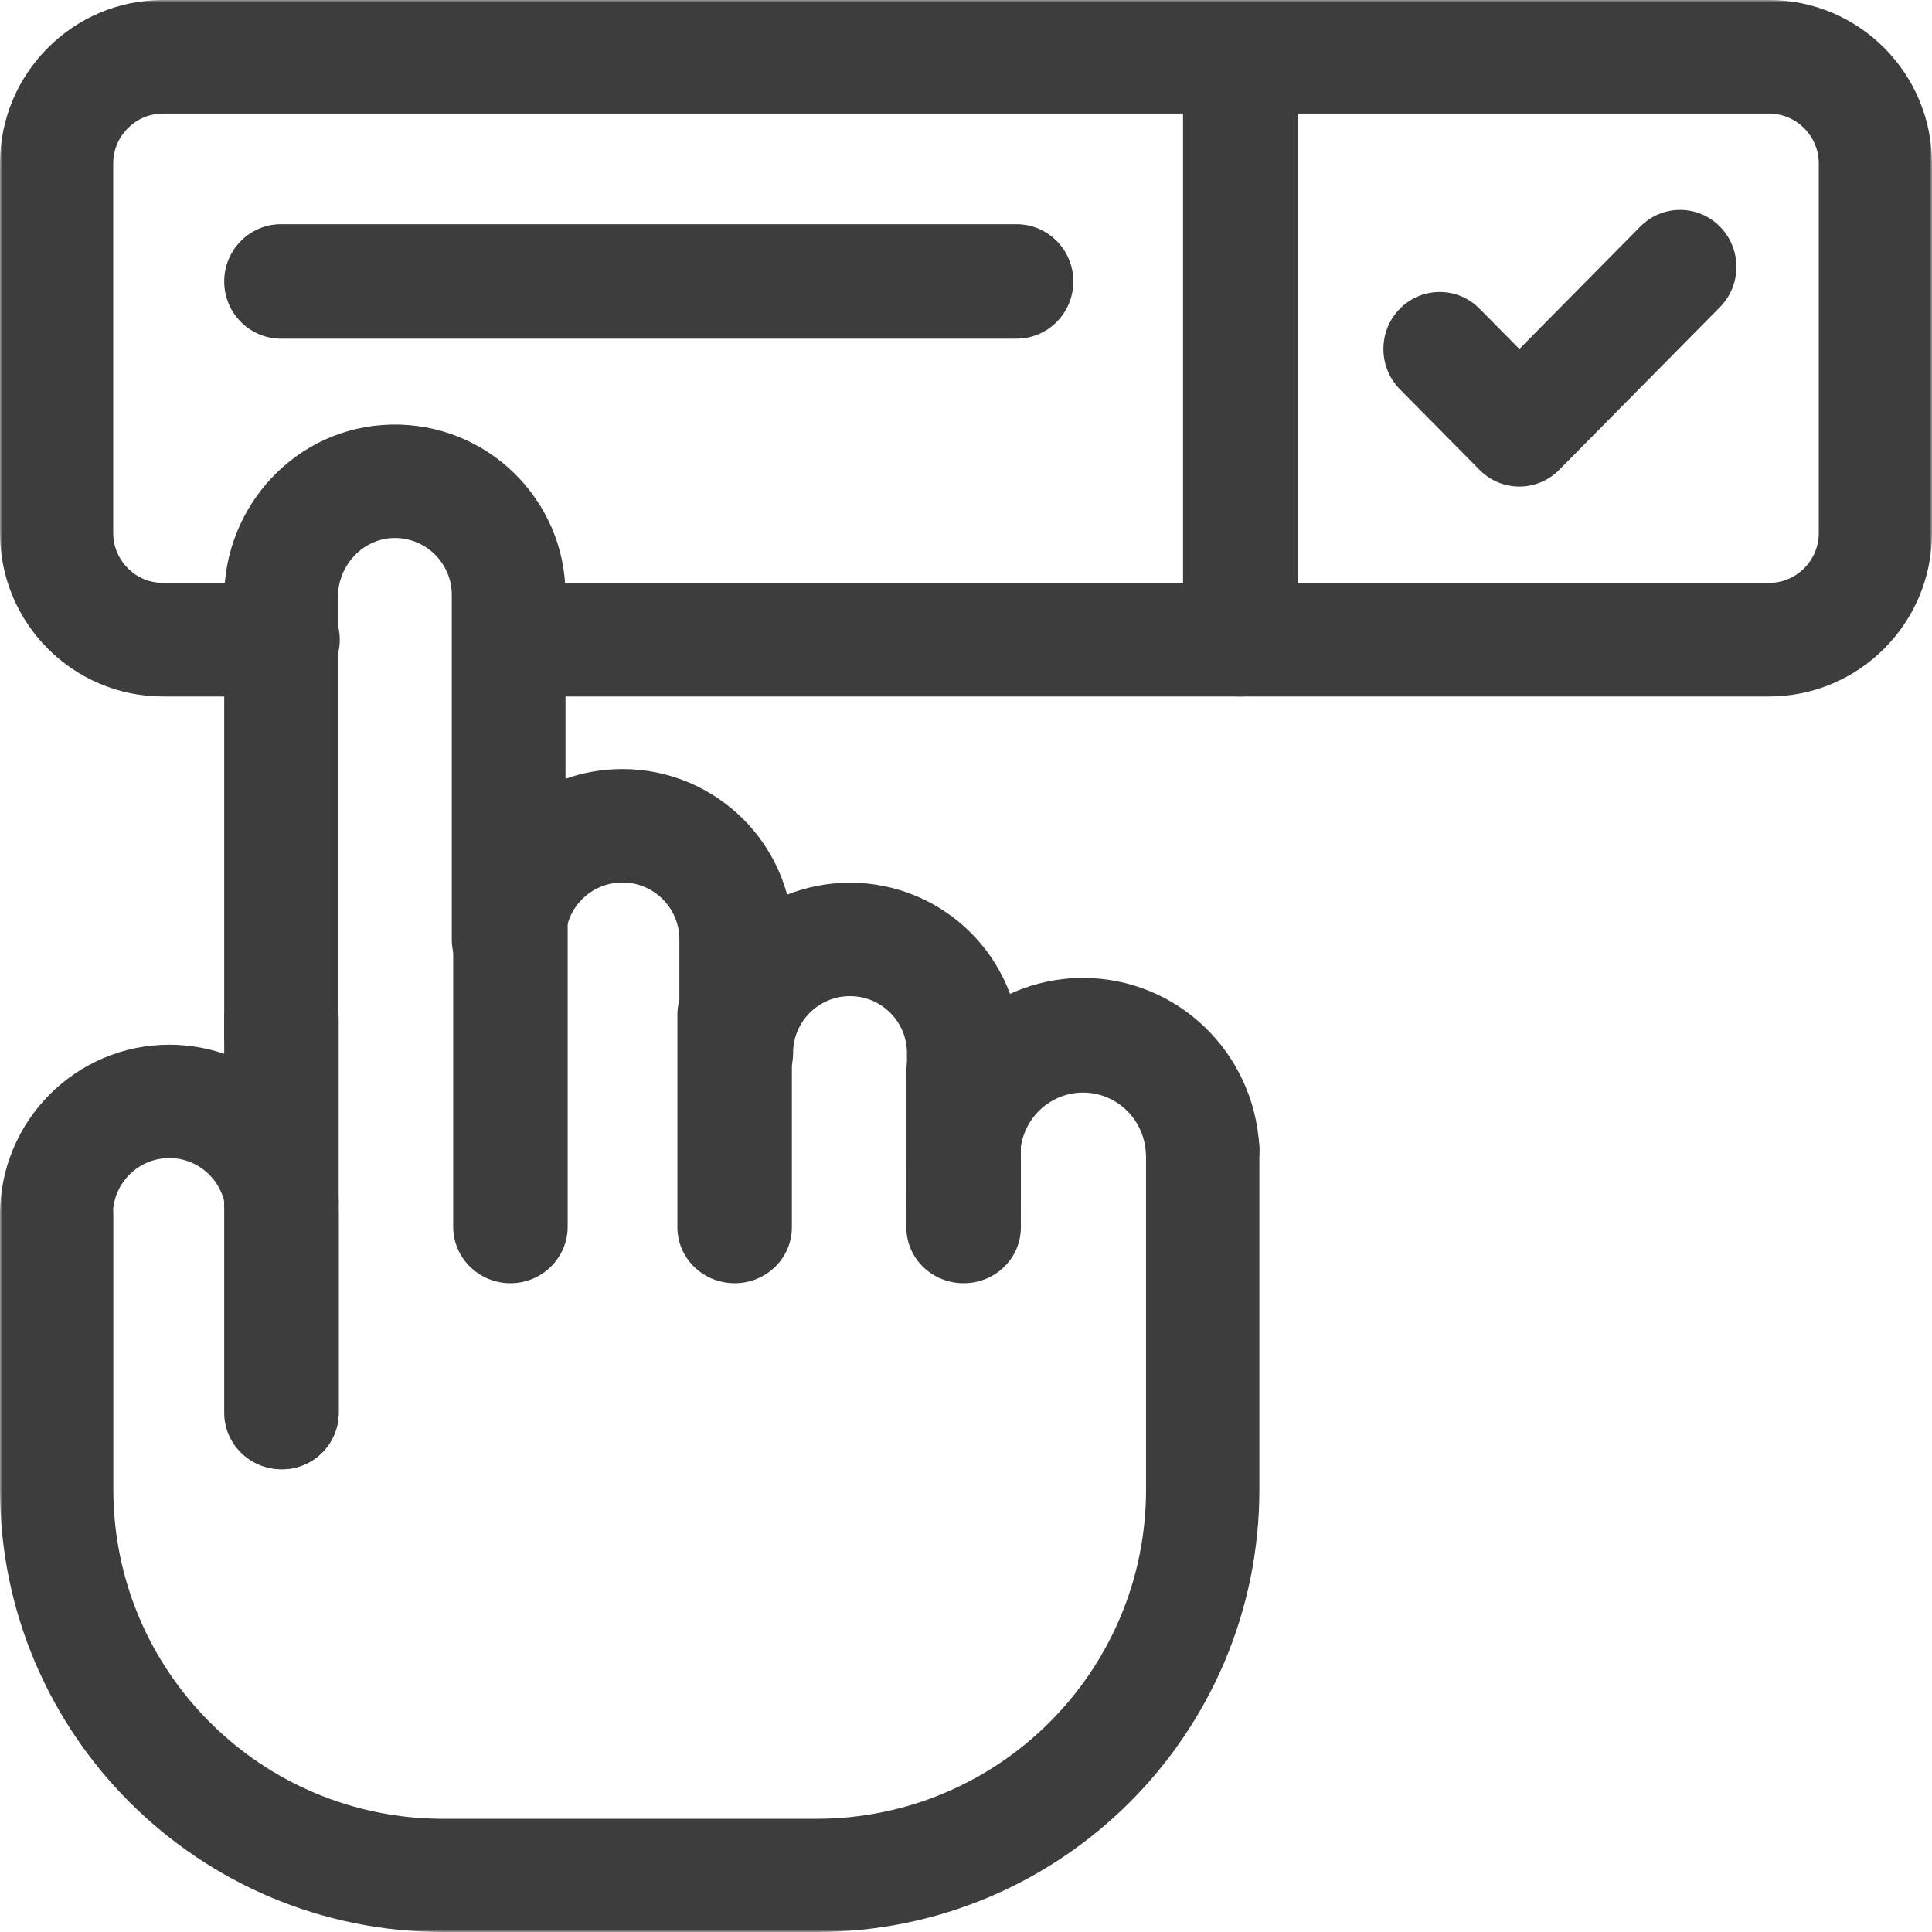
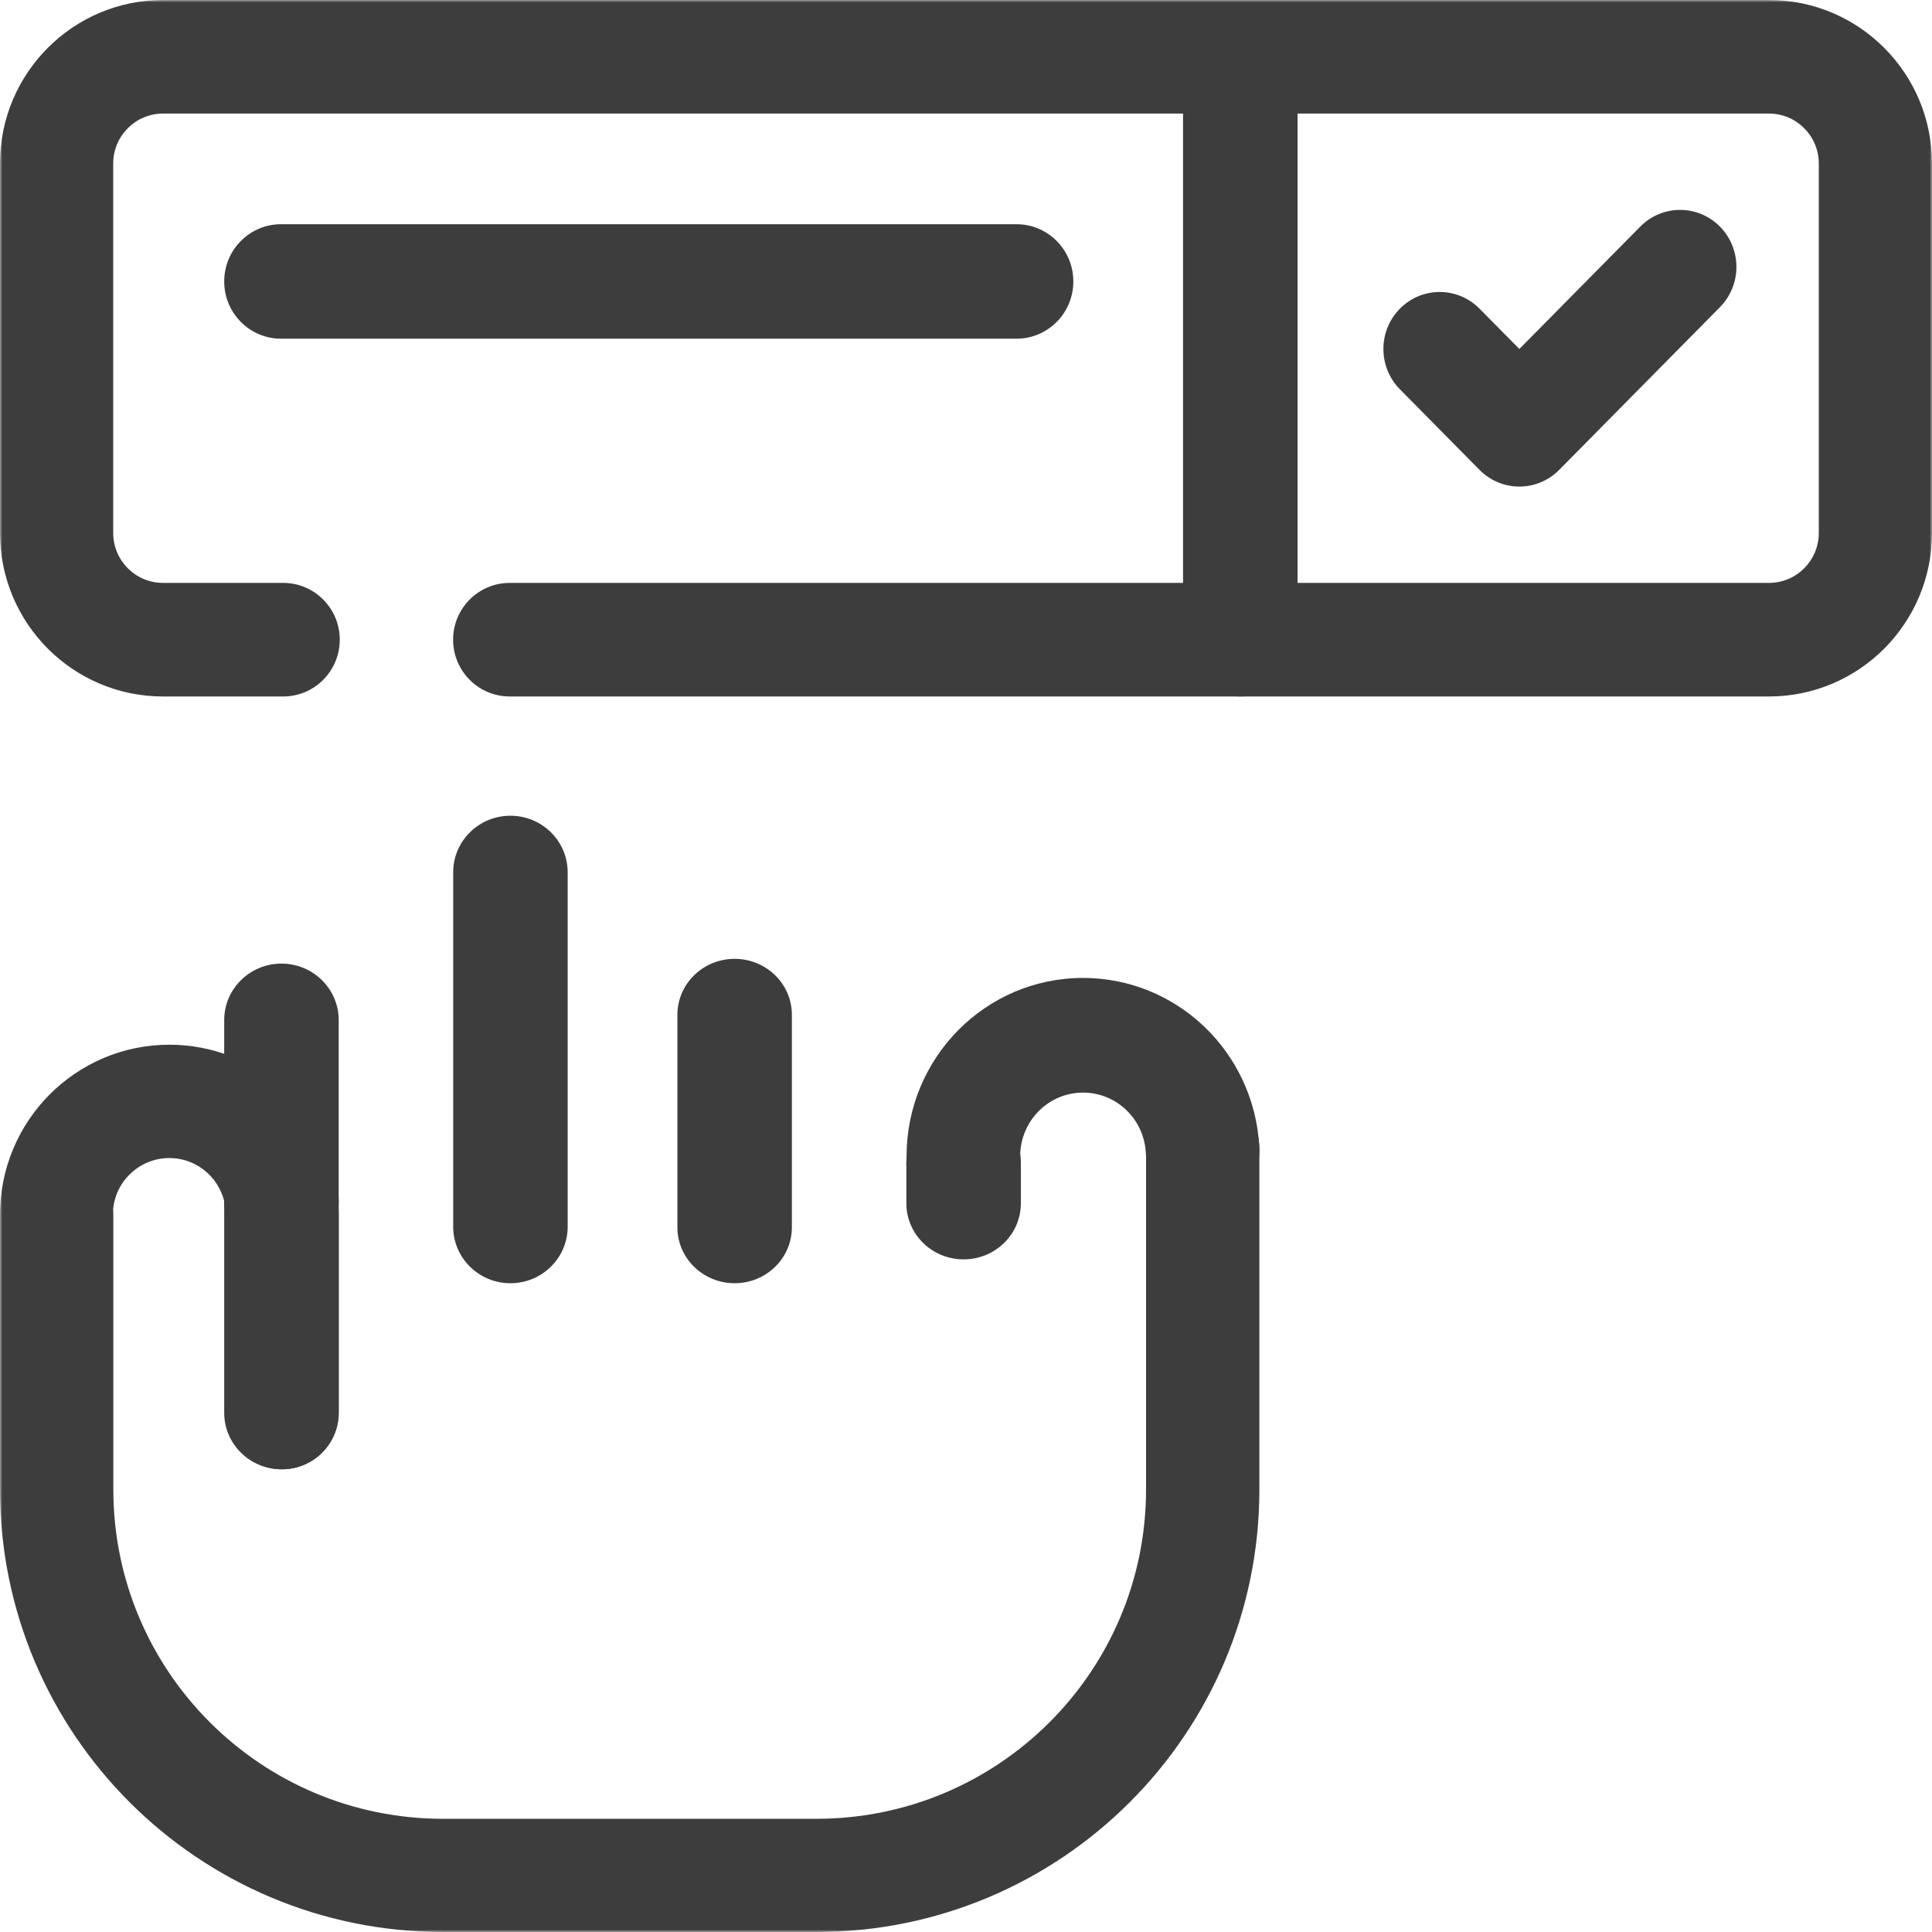
<svg xmlns="http://www.w3.org/2000/svg" width="405" height="405" viewBox="0 0 405 405" fill="none">
  <path d="M95 182.86V257.14C95 263.69 100.373 269 107 269C113.627 269 119 263.69 119 257.14V182.86C119 176.31 113.627 171 107 171C100.373 171 95 176.31 95 182.86Z" fill="#3D3D3D" />
-   <path d="M190 224.674V257.326C190 263.773 195.373 269 202 269C208.627 269 214 263.773 214 257.326V224.674C214 218.227 208.627 213 202 213C195.373 213 190 218.227 190 224.674Z" fill="#3D3D3D" />
  <path d="M142 212.731V257.269C142 263.748 147.373 269 154 269C160.627 269 166 263.748 166 257.269V212.731C166 206.252 160.627 201 154 201C147.373 201 142 206.252 142 212.731Z" fill="#3D3D3D" />
  <mask id="mask0_14_5" style="mask-type:luminance" maskUnits="userSpaceOnUse" x="0" y="0" width="405" height="405">
    <path d="M0 -1.65502e-05H405V405H0V-1.65502e-05Z" fill="white" />
  </mask>
  <g mask="url(#mask0_14_5)">
-     <path d="M47 125.195V217.074C47 223.64 52.336 228.963 58.919 228.963C65.502 228.963 70.838 223.64 70.838 217.074V125.195C70.838 118.298 76.254 112.925 82.477 112.781H82.478C89.204 112.624 94.707 118.028 94.707 124.711V196.93C94.707 203.495 100.044 208.818 106.626 208.818C113.209 208.818 118.545 203.495 118.545 196.93C118.545 190.323 123.902 184.996 130.481 184.996C133.767 184.996 136.734 186.314 138.911 188.489L138.911 188.489C141.089 190.663 142.414 193.632 142.414 196.93V220.753C142.414 227.319 147.751 232.641 154.333 232.641C160.916 232.641 166.253 227.319 166.253 220.753C166.253 214.146 171.61 208.818 178.188 208.818C181.474 208.818 184.441 210.137 186.617 212.311L186.619 212.312C188.796 214.486 190.122 217.456 190.122 220.753V226.111C190.122 232.677 195.459 238 202.041 238C208.624 238 213.96 232.677 213.96 226.111C213.96 225.907 213.967 225.663 213.984 225.353C214.012 224.813 214.003 224.279 213.96 223.755V220.753C213.96 210.9 209.943 201.958 203.485 195.509L203.484 195.509C197.027 189.06 188.067 185.041 178.188 185.041C173.53 185.041 169.081 185.93 165.001 187.545C163.341 181.456 160.108 176.011 155.777 171.687C149.32 165.238 140.361 161.218 130.481 161.218C126.295 161.218 122.277 161.936 118.545 163.254V124.711C118.545 104.781 102.129 88.54 81.923 89.01V89.01C62.097 89.471 47 106.046 47 125.195Z" fill="#3D3D3D" />
    <path d="M47 213.842V296.158C47 302.698 52.373 308 59 308C65.627 308 71 302.698 71 296.158V213.842C71 207.302 65.627 202 59 202C52.373 202 47 207.302 47 213.842Z" fill="#3D3D3D" />
    <path d="M190 243.753V252.247C190 258.738 195.373 264 202 264C208.627 264 214 258.738 214 252.247V243.753C214 237.262 208.627 232 202 232C195.373 232 190 237.262 190 243.753Z" fill="#3D3D3D" />
    <path d="M47.014 252.574C47.327 259.192 52.91 264.301 59.483 263.986L59.65 263.978C66.224 263.663 71.299 258.043 70.986 251.425C70.673 244.808 65.09 239.699 58.517 240.014L58.35 240.021C51.776 240.337 46.701 245.957 47.014 252.574Z" fill="#3D3D3D" />
    <path d="M0 254.658C6.24435e-05 261.219 5.296 266.538 11.828 266.538C18.36 266.538 23.656 261.219 23.656 254.658C23.656 251.37 24.968 248.412 27.115 246.252C29.284 244.077 32.23 242.761 35.5 242.761C41.57 242.761 46.579 247.35 47.256 253.252C47.259 253.282 47.263 253.312 47.267 253.343C47.316 253.746 47.344 254.189 47.344 254.658V296.12C47.344 302.681 52.639 308 59.172 308C65.704 308 71 302.681 71 296.12V254.658C71 253.287 70.92 251.906 70.756 250.536L70.757 250.535C68.721 232.77 53.717 219 35.5 219C25.696 219 16.814 223.008 10.403 229.435C10.401 229.437 10.398 229.44 10.396 229.442C3.984 235.882 0 244.817 0 254.658Z" fill="#3D3D3D" />
    <path d="M201.948 256C208.525 256 213.857 250.619 213.857 243.981V242.395C213.857 234.993 219.783 229.038 227.035 229.038C230.535 229.038 233.714 230.409 236.099 232.693C238.473 234.974 240.007 238.123 240.2 241.682C240.56 248.31 246.175 253.389 252.742 253.026C259.309 252.663 264.341 246.996 263.982 240.368C263.445 230.468 259.124 221.617 252.5 215.262C252.497 215.259 252.494 215.257 252.491 215.254C245.858 208.902 236.874 205 227.035 205C206.58 205 190.04 221.767 190.04 242.395V243.003C190.014 243.326 190 243.652 190 243.981C190 250.619 195.332 256 201.909 256H201.948Z" fill="#3D3D3D" />
    <path d="M240.243 240.865V312.231C240.243 350.361 209.296 381.271 171.122 381.271H92.879C54.704 381.271 23.757 350.361 23.757 312.231V254.873C23.757 248.32 18.439 243.008 11.879 243.008C5.318 243.008 0 248.32 0 254.873V312.231C0 363.466 41.583 405 92.879 405H171.122C222.417 405 264 363.466 264 312.231V240.865C264 234.312 258.682 229 252.121 229C245.561 229 240.243 234.312 240.243 240.865Z" fill="#3D3D3D" />
    <path d="M0 34.284V111.716C0 130.658 15.306 146 34.172 146H59.358C65.911 146 71.223 140.67 71.223 134.096C71.223 127.521 65.911 122.192 59.358 122.192H34.172C28.406 122.192 23.731 117.503 23.73 111.716V34.284C23.73 28.502 28.409 23.808 34.172 23.808H370.828C376.591 23.808 381.27 28.502 381.27 34.284V111.716C381.269 117.503 376.594 122.192 370.828 122.192H106.85C100.297 122.192 94.985 127.521 94.985 134.096C94.985 140.67 100.297 146 106.85 146H370.828C389.694 146 405 130.658 405 111.716V34.284C405 15.353 389.697 1.57533e-06 370.828 1.57533e-06H34.172C15.303 0 8.18569e-06 15.353 0 34.284Z" fill="#3D3D3D" />
    <path d="M318.498 102C321.629 102 324.632 100.741 326.846 98.501L360.542 64.396C365.152 59.73 365.153 52.165 360.542 47.499C355.932 42.834 348.458 42.834 343.848 47.499L318.498 73.155L310.153 64.708C305.543 60.042 298.068 60.042 293.457 64.708C288.847 69.374 288.848 76.939 293.457 81.605L310.151 98.501L310.361 98.708C312.553 100.819 315.465 102 318.498 102Z" fill="#3D3D3D" />
    <path d="M248 11.904V134.096C248 140.67 253.373 146 260 146C266.627 146 272 140.67 272 134.096V11.904C272 5.33 266.627 -2.32185e-06 260 -2.32185e-06C253.373 -2.32185e-06 248 5.33 248 11.904Z" fill="#3D3D3D" />
    <path d="M213.085 71C219.665 71 225 65.627 225 59C225 52.373 219.665 47 213.085 47H58.915C52.334 47 47 52.373 47 59C47 65.627 52.334 71 58.915 71H213.085Z" fill="#3D3D3D" />
  </g>
</svg>